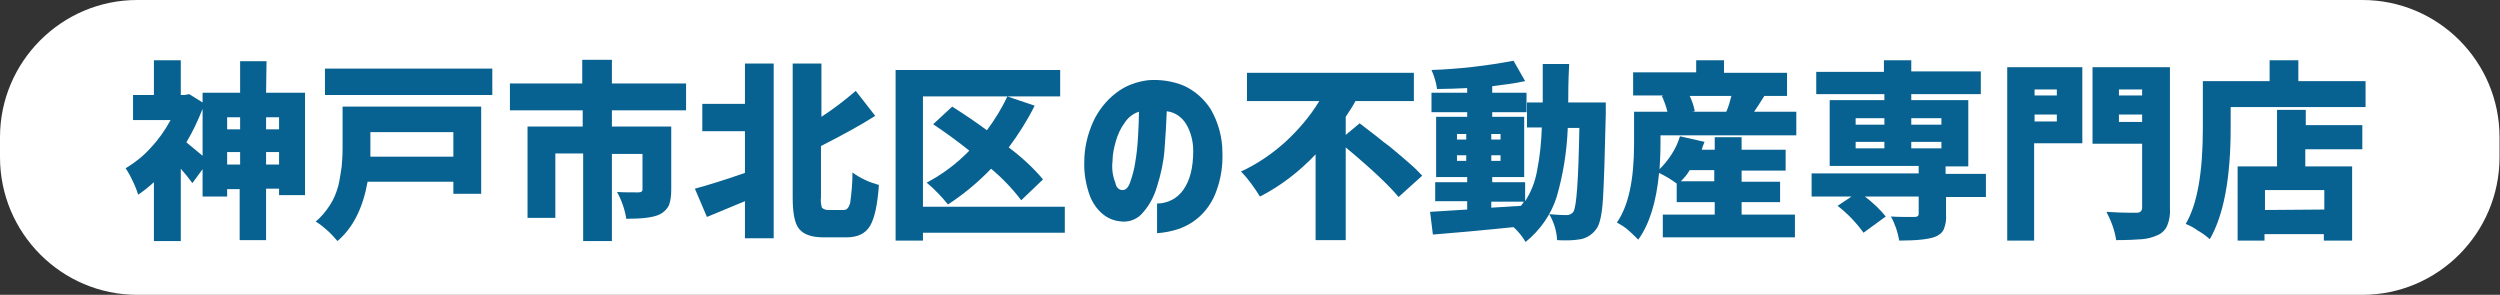
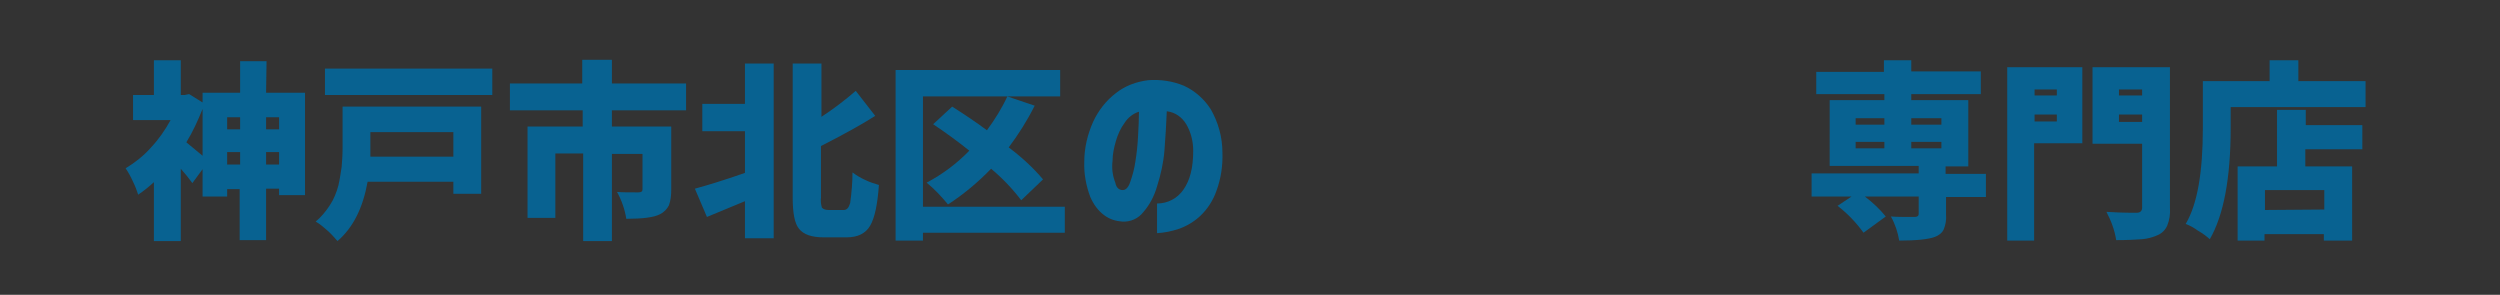
<svg xmlns="http://www.w3.org/2000/svg" version="1.1" id="レイヤー_1" x="0px" y="0px" viewBox="0 0 539.3 63.6" style="enable-background:new 0 0 539.3 63.6;" xml:space="preserve">
  <rect x="0" y="0" width="539.3" height="63.6" fill="#333333" stroke="none" />
  <style type="text/css">
	.st0{fill:#FFFFFF;}
	.st1{fill:#086291;}
</style>
  <g id="切り出し用">
    <g>
-       <path class="st0" d="M29.6,0h480c16.4,0,29.6,13.3,29.6,29.6v4.3c0,16.4-13.3,29.7-29.6,29.7h-480C13.3,63.6,0,50.3,0,33.9v-4.3    C0,13.3,13.3,0,29.6,0z" />
      <g>
        <path class="st1" d="M57.4,20h8.4v22.1h-5.6v-1.4h-2.8v11.1h-5.7V40.8H49v1.6h-5.3v-5.9l-2.2,3c-0.8-1.1-1.6-2.1-2.5-3.1v15.6     h-5.8V39.3c-1.1,1-2.2,1.9-3.4,2.7c-0.3-1-0.7-2-1.2-3c-0.4-0.9-0.9-1.8-1.5-2.7c2-1.2,3.9-2.7,5.4-4.4c1.7-1.8,3.1-3.8,4.3-6     h-8.1v-5.4h4.5v-7.5H39v7.5h0.8l1-0.2l2.9,1.8V20h8.1v-6.8h5.7L57.4,20z M43.7,33.6V23.5c-1,2.5-2.1,4.9-3.5,7.2     C40.8,31.2,41.9,32.1,43.7,33.6z M51.8,25.3H49v2.6h2.8L51.8,25.3z M49,35.5h2.8v-2.7H49V35.5z M60.2,25.3h-2.8v2.6h2.8V25.3z      M57.4,35.5h2.8v-2.7h-2.8V35.5z" />
        <path class="st1" d="M103.8,23v18.8h-6v-2.6H79.3c-1,5.6-3.1,9.9-6.5,12.8c-0.7-0.8-1.4-1.6-2.2-2.3c-0.8-0.7-1.6-1.4-2.5-1.9     c1.2-1,2.2-2.2,3.1-3.6C72,43,72.6,41.5,73,40c0.3-1.3,0.5-2.7,0.7-4c0.1-1.2,0.2-2.5,0.2-4v-9H103.8z M70.1,14.8h36.1v5.7H70.1     V14.8z M97.7,28.5H79.9V32c0,0.8,0,1.3,0,1.8h17.9V28.5z" />
        <path class="st1" d="M148,23.8h-16v3.5h12.8v13.6c0,1.2-0.1,2.3-0.5,3.4c-0.4,0.8-1.1,1.5-1.9,1.9c-1.3,0.7-3.8,1-7.3,1     c-0.3-2-1-4-2-5.8c1.1,0.1,2.6,0.1,4.6,0.1c0.6,0,0.9-0.2,0.9-0.6v-7.7H132v18.8h-6.2V33.1h-6V47h-6V27.3h11.9v-3.5h-15.7V18     h15.6v-5.1h6.4V18H148V23.8z" />
        <path class="st1" d="M160.7,22.4v-8.7h6.2v37.7h-6.2v-8l-8.2,3.4l-2.6-6.1c2.6-0.7,6.2-1.8,10.8-3.4v-9h-9.2v-5.9L160.7,22.4z      M178.8,45.3h3.2c0.7,0,1.1-0.5,1.4-1.5c0.3-2.2,0.5-4.4,0.5-6.6c0.8,0.6,1.8,1.2,2.7,1.6c1,0.5,2,0.8,3,1.1     c-0.3,4.2-0.9,7.1-1.9,8.8s-2.7,2.5-5.1,2.5h-4.9c-2.6,0-4.3-0.6-5.3-1.8c-1-1.2-1.4-3.5-1.4-6.8V13.7h6.2v11.5     c2.6-1.7,5.1-3.6,7.4-5.6l4.2,5.4c-3.3,2.1-7.2,4.2-11.7,6.5v11.1c-0.1,0.7,0,1.5,0.2,2.2C177.7,45.2,178.2,45.3,178.8,45.3     L178.8,45.3z" />
        <path class="st1" d="M229.7,44.5v5.7h-30.6v1.7h-5.9V15.1h35.5v5.7h-29.6v23.8H229.7z M225,38.7l-4.7,4.5     c-1.9-2.5-4.1-4.8-6.5-6.8c-2.8,2.9-5.9,5.5-9.3,7.7c-1.4-1.7-2.9-3.3-4.6-4.7c3.4-1.8,6.5-4.1,9.2-6.9c-2.5-2-5.1-3.9-7.8-5.7     l4.1-3.8c2.7,1.7,5.2,3.4,7.5,5.1c1.7-2.3,3.2-4.7,4.4-7.3l5.9,2c-1.6,3.2-3.5,6.2-5.6,9C220.4,33.9,222.9,36.2,225,38.7z" />
        <path class="st1" d="M257.4,32.5c0-2-0.5-4-1.5-5.7c-0.9-1.5-2.4-2.6-4.2-2.8c-0.1,2.8-0.3,5.6-0.5,8.4c-0.2,2.6-0.8,5.3-1.6,7.8     c-0.6,2.1-1.6,4-3,5.6c-1.1,1.4-2.8,2.1-4.5,2c-1.4-0.1-2.7-0.5-3.8-1.3c-1.4-1-2.4-2.4-3.1-4c-0.9-2.4-1.4-5-1.3-7.6     c0-3,0.7-5.9,1.9-8.6c1.1-2.4,2.8-4.6,4.9-6.2c2-1.6,4.5-2.5,7-2.8c2.6-0.2,5.3,0.2,7.7,1.2c2.4,1.1,4.4,2.9,5.8,5.1     c1.6,2.8,2.5,6,2.5,9.3c0.1,2.8-0.3,5.6-1.3,8.3c-0.7,2-1.9,3.9-3.5,5.4c-1.3,1.2-2.9,2.2-4.7,2.8c-1.5,0.5-3,0.8-4.6,0.9v-6.4     c2.3,0,4.4-1.1,5.7-3C256.7,38.9,257.4,36.2,257.4,32.5z M242.2,41c0.6,0,1.2-0.5,1.6-1.7c0.5-1.4,0.9-2.9,1.1-4.3     c0.3-1.8,0.5-3.6,0.6-5.6c0.1-1.9,0.2-3.7,0.2-5.3c-1.3,0.4-2.4,1.3-3.1,2.4c-0.9,1.2-1.5,2.6-1.9,4c-0.4,1.4-0.7,2.8-0.7,4.2     c-0.2,1.6,0,3.2,0.6,4.7C240.8,40.5,241.4,41,242.2,41z" />
-         <path class="st1" d="M290.3,29.1l3-2.5l2.6,2c1.6,1.2,2.6,2.1,3.2,2.5s1.5,1.2,2.7,2.2s2.2,1.9,3,2.6s1.4,1.4,2,2l-5.1,4.6     c-1.8-2.2-5.5-5.8-11.4-10.7v20h-6.5V33.3c-3.5,3.7-7.5,6.8-12,9.1c-1.2-1.9-2.5-3.8-4.1-5.4c3.5-1.6,6.7-3.8,9.6-6.4     c2.8-2.6,5.3-5.5,7.3-8.8H269v-6.1h36v6.1h-12.6c-0.4,0.8-1.1,1.9-2.1,3.4V29.1z" />
-         <path class="st1" d="M338.3,22.1h8.1c0,1.2,0,2.1,0,2.5c-0.2,8.8-0.4,14.9-0.6,18.2c-0.2,3.4-0.7,5.5-1.3,6.4     c-0.8,1.2-2,2.1-3.5,2.4c-1.7,0.3-3.4,0.3-5.1,0.2c-0.1-2-0.7-3.9-1.7-5.6c1.1,0.1,2.4,0.2,3.8,0.2c0.6,0,1.1-0.3,1.4-0.7     c0.7-1,1.1-7,1.3-18.1h-2.5c-0.2,5.1-1,10.1-2.4,14.9c-1.2,3.8-3.6,7.2-6.7,9.7c-0.7-1.2-1.6-2.3-2.6-3.2     c-7.8,0.8-13.6,1.3-17.4,1.6l-0.6-4.9l8-0.5v-1.8h-6.9v-4.1h6.9v-1.1h-6.7v-13h6.7v-1h-7.7v-4.2h7.7v-1c-2.2,0.1-4.3,0.2-6.5,0.2     c-0.2-1.4-0.6-2.8-1.2-4.1c5.9-0.2,11.9-0.9,17.7-2l2.5,4.4c-2.3,0.5-4.7,0.8-7.1,1.1V20h7.4v4.2h-7.4v1h6.9v13h-6.9v1.1h7.1v4.1     c1.3-2,2.2-4.3,2.6-6.7c0.6-3,0.9-6.1,1-9.2h-3.2v-5.4h3.4v-8.3h5.7C338.3,17.6,338.3,20.4,338.3,22.1z M314.3,28.9v1.2h2v-1.2     H314.3z M314.3,34.7h2v-1.2h-2V34.7z M323.7,28.9h-2v1.2h2V28.9z M323.7,34.7v-1.2h-2v1.2L323.7,34.7z M321.7,43.4v1.4l3.2-0.2     l3.2-0.2c0.4-0.5,0.6-0.8,0.6-0.9H321.7z" />
-         <path class="st1" d="M358.2,29.2V31c0,2.1-0.1,3.9-0.2,5.5c2-2,3.6-4.4,4.4-7.1l5.3,1.2c-0.3,0.7-0.5,1.3-0.6,1.7h2.8v-2.7h5.8     v2.7h9.5v4.5h-9.5v2.4h8.3v4.4h-8.3v2.7h11.5v4.9h-28.5v-4.9h11.2v-2.7h-8.2v-4c-1.2-0.9-2.4-1.6-3.8-2.3     c-0.6,6.3-2.1,11.1-4.5,14.4c-0.7-0.7-1.4-1.4-2.2-2.1c-0.7-0.6-1.5-1.1-2.4-1.6c2.5-3.6,3.7-9.2,3.7-17v-6.9h7.2     c-0.3-1.2-0.7-2.3-1.2-3.4l0.3-0.1h-6.5v-5h13.6V13h6v2.7h13.6v5h-4.9c-0.3,0.5-0.7,1.1-1.2,1.9l-1,1.5h9.1v5.1H358.2z      M369.8,36.7h-5.3c-0.5,0.9-1.2,1.7-1.9,2.4h7.2V36.7z M373.5,20.7h-9c0.5,1,0.9,2.2,1.1,3.3l-0.6,0.1h7.4     C372.9,23,373.2,21.8,373.5,20.7L373.5,20.7z" />
        <path class="st1" d="M428.4,37.5v5h-8.6v3.8c0.1,1.1-0.1,2.2-0.5,3.2c-0.4,0.8-1.1,1.3-1.9,1.6c-1.3,0.5-3.9,0.8-7.7,0.8     c-0.3-1.8-0.9-3.6-1.8-5.2c1.2,0.1,2.9,0.1,5.1,0.1c0.6,0,0.9-0.2,0.9-0.7v-3.7h-11.6c1.7,1.3,3.2,2.7,4.5,4.3l-4.8,3.5     c-1.6-2.2-3.4-4.1-5.6-5.8l3-2h-8.6v-5h23.1v-1.6h-19.2V21.6h11.8v-1.3h-14.7v-4.8h14.6V13h5.9v2.4h15v4.9h-15v1.3h12.3v14.3     h-4.9v1.6H428.4z M400.3,25.5v1.4h6.2v-1.4H400.3z M400.3,30.6V32h6.2v-1.4L400.3,30.6z M418.8,25.5h-6.5v1.4h6.5V25.5z      M418.8,32v-1.4h-6.5V32L418.8,32z" />
        <path class="st1" d="M449.2,14.5v16.4h-10.4v21H433V14.5H449.2z M443.7,19.3h-4.8v1.3h4.8V19.3z M438.9,26.2h4.8v-1.5h-4.8V26.2z      M468.1,14.5v30.4c0.1,1.3-0.1,2.6-0.6,3.8c-0.4,0.9-1.1,1.6-2,2c-1.1,0.5-2.2,0.8-3.4,0.9c-1.3,0.1-3.2,0.2-5.6,0.2     c-0.3-2.1-1.1-4.2-2.1-6.1c1.3,0.1,3.5,0.2,6.5,0.2c0.8,0,1.2-0.4,1.2-1.1V31h-10.7V14.5H468.1z M462.1,19.3h-5v1.3h5V19.3z      M457.1,26.3h5v-1.6h-5V26.3z" />
        <path class="st1" d="M495.8,17.5h14.5v5.6h-29.1v4.5c0,10.8-1.5,18.8-4.5,24c-0.8-0.7-1.6-1.3-2.5-1.8c-0.8-0.6-1.7-1.1-2.7-1.5     c2.5-4.2,3.7-11.1,3.7-20.7V17.5h14.4V13h6.2L495.8,17.5z M497.4,23.7v3.3h12.2v5.2h-12.3v3.7h10.1v16h-6.1v-1.4h-12.8v1.4h-5.8     v-16h8.5V23.7H497.4z M501.4,45.2V41h-12.8v4.3L501.4,45.2z" />
      </g>
    </g>
  </g>
</svg>